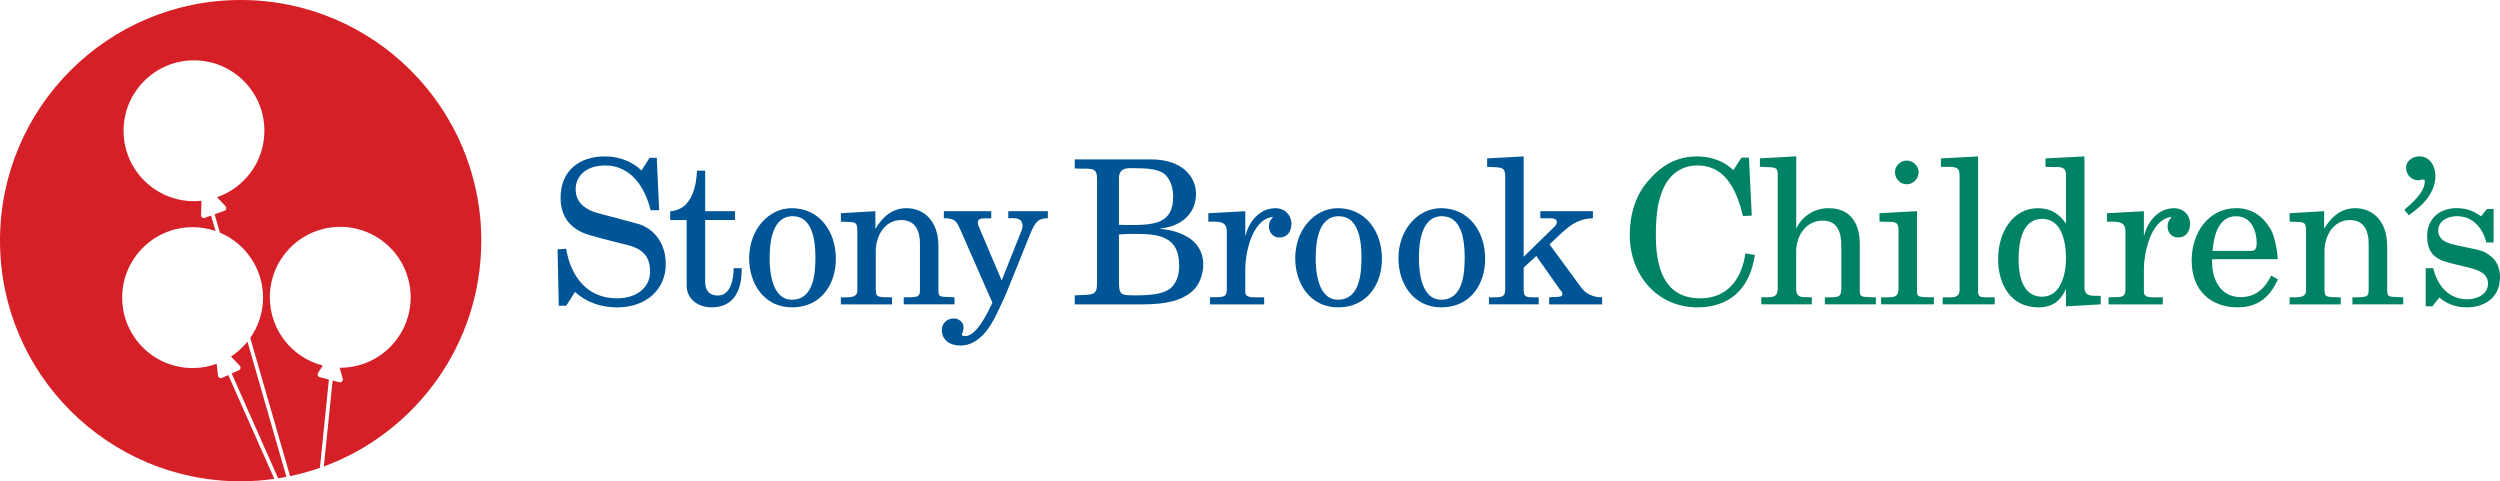
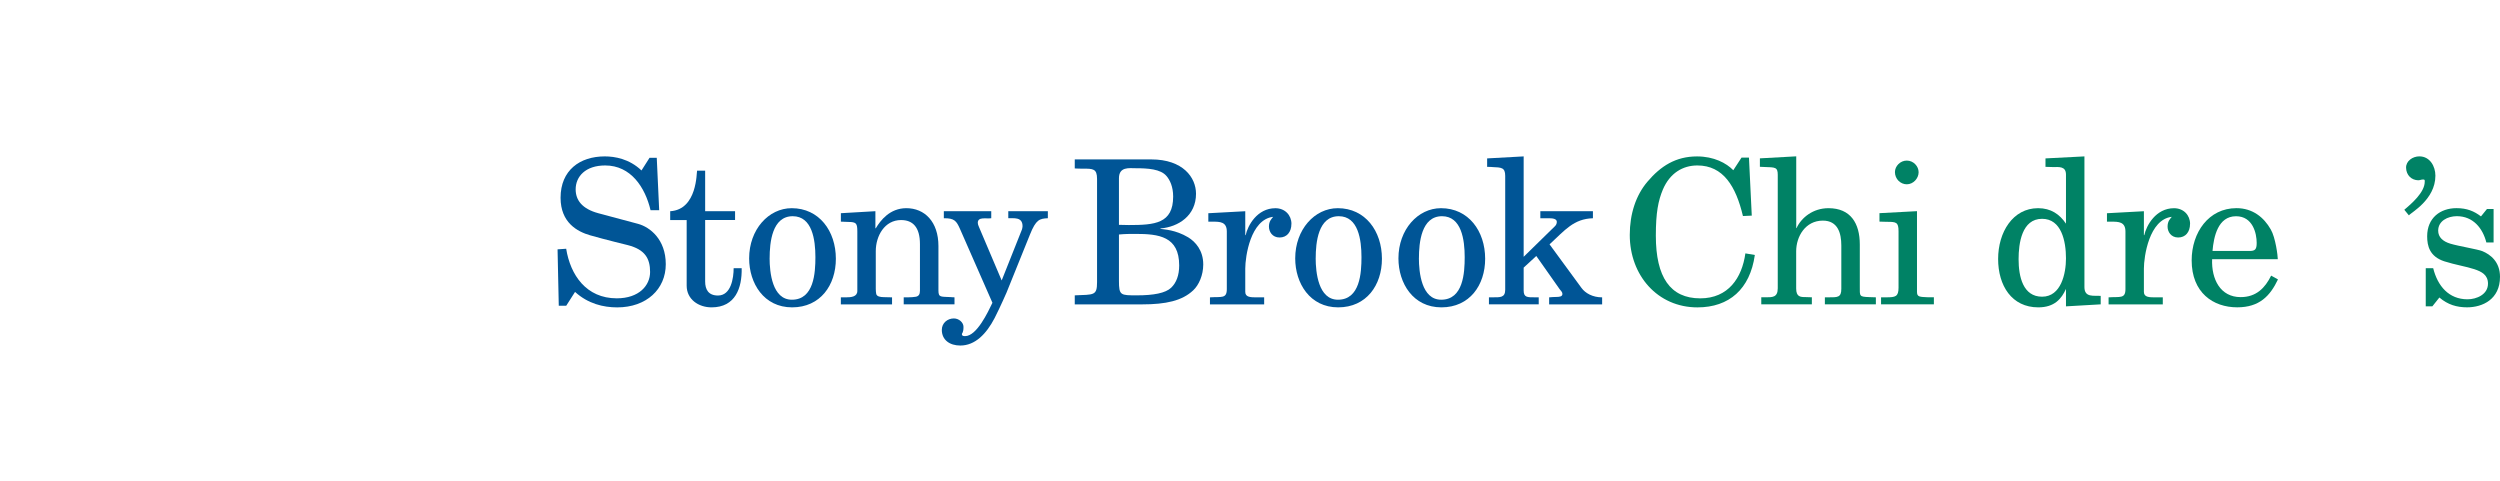
<svg xmlns="http://www.w3.org/2000/svg" id="Layer_2" viewBox="0 0 846.73 163.01">
  <defs>
    <style>.cls-1{fill:#d52027;}.cls-2{fill:#008265;}.cls-3{fill:#005596;}</style>
  </defs>
-   <path class="cls-1" d="M78.25,120.76l2.97,3.11c.21.22.31.54.25.85s-.27.57-.55.69l-2.45,1.09,15.74,35.51c.94-.15,1.87-.32,2.8-.5l-13.2-45.79c-1.58,1.96-3.45,3.66-5.56,5.04ZM81.5,0C36.49,0,0,36.49,0,81.5s36.49,81.51,81.5,81.51c3.87,0,7.68-.29,11.41-.81l-15.6-35.17-2.13.95c-.12.05-.26.08-.39.08-.17,0-.33-.04-.48-.13-.26-.15-.44-.42-.48-.72l-.44-3.99c-2.55.93-5.29,1.43-8.16,1.43-13.17,0-23.85-10.68-23.85-23.85s10.68-23.86,23.85-23.86c2.72,0,5.33.46,7.77,1.3l-1.51-5.22-2.12.76c-.11.04-.21.06-.32.06-.2,0-.4-.06-.56-.18-.26-.19-.41-.49-.39-.81l.14-4.86c-.83.1-1.67.15-2.54.15-13.17,0-23.85-10.68-23.85-23.85s10.68-23.85,23.85-23.85,23.85,10.68,23.85,23.85c0,10.43-6.71,19.28-16.04,22.51l2.87,3.03c.22.24.31.57.24.88-.07.32-.31.57-.61.68l-3.32,1.19,1.79,6.21c8.58,3.61,14.61,12.1,14.61,22,0,5.09-1.61,9.8-4.33,13.66l13.5,46.81c3.45-.72,6.82-1.67,10.09-2.82l3.05-29.89-3.11-.8c-.3-.08-.54-.29-.65-.58s-.08-.61.08-.87l1.61-2.5c-10.32-2.63-17.94-11.97-17.94-23.1,0-13.18,10.68-23.86,23.85-23.86s23.85,10.68,23.85,23.86-10.68,23.85-23.85,23.85h-.18l1.03,3.71c.09.33,0,.68-.24.93-.18.19-.43.29-.69.29-.08,0-.16,0-.24-.03l-2.27-.58-2.97,29.12c31.13-11.47,53.33-41.39,53.33-76.5-.01-45-36.5-81.49-81.51-81.49Z" />
  <path class="cls-3" d="M217.27,57.73l2.72-4.28h2.45l.82,17.75h-2.92c-1.84-7.75-6.66-15.16-15.37-15.16-6.66,0-10,3.74-10,8.09,0,3.67,2.18,6.6,7.68,8.09,0,0,7.62,2.04,13.46,3.6,4.01,1.09,9.38,5.24,9.38,13.67s-6.53,14.62-16.45,14.62c-4.69,0-9.86-1.22-14.28-5.24l-2.99,4.69h-2.52l-.41-19.11,2.92-.2c1.43,8.91,6.8,16.79,17.13,16.79,7.55,0,11.29-4.35,11.29-8.91s-1.7-7.61-7.55-9.11c0,0-7.82-1.9-12.78-3.33-4.22-1.22-9.99-4.22-9.99-12.71,0-9.31,6.53-14.01,14.96-14.01,3.4,0,8.3.82,12.44,4.76h0Z" />
  <path class="cls-3" d="M238.83,57.8v13.73h10.13v2.99h-10.13v20.81c0,2.72,1.09,4.76,4.35,4.76,4.42,0,5.3-5.91,5.3-9.25h2.72c.14,6.66-2.11,13.26-10.2,13.26-4.42,0-8.43-2.72-8.43-7.34v-22.23h-5.58v-2.99c9.25-.54,8.91-13.33,9.11-13.73h2.73Z" />
  <path class="cls-3" d="M283.1,87.65c0,8.91-5.24,16.45-14.82,16.45s-14.55-8.16-14.55-16.59c0-9.79,6.6-17,14.41-17,9.31,0,14.96,7.75,14.96,17.13h0ZM260.66,87.44c0,4.76.88,14.07,7.55,14.07,7.48,0,7.96-9.11,7.96-14.41,0-5.91-1.09-13.87-7.68-13.87-7,0-7.82,8.91-7.82,14.21h0Z" />
  <path class="cls-3" d="M317.84,83.36v15.03c0,2.45.82,2.04,4.22,2.24,0,0,.54.07,1.22.07v2.38h-17.2v-2.38h1.56c.88,0,1.84-.07,2.58-.2.95-.2,1.36-.82,1.36-2.04v-15.77c0-5.78-2.45-8.16-6.39-8.16-5.58,0-8.57,5.37-8.57,10.54v12.78c0,.68.07,1.22.14,1.63.14.95,1.43,1.16,2.58,1.16.82,0,1.7.07,2.79.07v2.38h-17.34v-2.38h1.7c1.84,0,3.88-.2,3.88-2.18v-20.19c0-2.65-.48-2.92-1.97-3.13-.54,0-3.6-.14-3.6-.14v-2.86l11.69-.68v5.78h.14c1.56-2.65,4.76-6.8,10.33-6.8,6.19,0,10.88,4.56,10.88,12.85h0Z" />
  <path class="cls-3" d="M335.73,71.53v2.38c-1.7.27-4.56-.61-4.56,1.56,0,.34.14.88.41,1.43l7.68,18.09,6.87-17.27c.07-.34.2-.68.2-1.09,0-3.26-2.99-2.65-4.83-2.72v-2.38h13.4v2.38c-2.79.14-4.01.41-6.05,5.51l-7.96,19.72c-.14.27-1.9,4.42-4.01,8.57-2.79,5.37-6.6,9.32-11.63,9.32-3.6,0-6.26-1.9-6.26-5.3,0-2.38,1.97-3.88,4.08-3.88,1.7,0,3.26,1.36,3.26,2.86,0,2.11-.54,2.04-.54,2.45,0,.68.68.68,1.09.68,3.94,0,7.75-8.16,9.25-11.29l-11.02-25.09c-1.16-2.58-1.84-3.6-5.44-3.54v-2.38h16.06Z" />
  <path class="cls-3" d="M389.92,53.99c10.74,0,15.16,6.12,15.16,11.63,0,7.41-5.92,11.22-12.03,11.76-.07,0,0,.14,0,.14,1.16.2,5.03.27,9.38,2.86,2.45,1.5,5.1,4.42,5.1,9.18,0,3.67-1.5,7-3.4,8.77-3.74,3.54-9.25,4.76-17.34,4.76h-22.78v-3.06c6.53-.27,7.55.14,7.55-4.49v-34.95c0-3.47-1.36-3.47-4.76-3.47-.68,0-1.97,0-2.79-.07v-3.06s25.91,0,25.91,0ZM395.09,59.63c-1.97-2.38-6.32-2.65-10.47-2.65-2.11,0-5.64-.61-5.64,3.4v15.77s2.04.07,3.33.07c8.77,0,15.03-.48,15.03-9.65,0-3.33-1.09-5.58-2.24-6.94h0ZM378.98,79.42v15.71c0,4.96.54,4.9,6.12,4.9s9.65-.75,11.56-2.58c1.77-1.7,2.72-4.22,2.72-7.55,0-9.86-6.94-10.68-14.75-10.68-1.84,0-3.47,0-5.64.2h0Z" />
  <path class="cls-3" d="M437.39,75.82c0,2.79-1.56,4.62-4.01,4.62s-3.6-1.97-3.6-3.67c0-1.84.82-2.58,1.43-3.33-7.68.88-9.45,13.46-9.45,17.54v7.89c0,1.84,1.9,1.84,3.88,1.84h2.52v2.38h-18.36v-2.38c3.88-.27,5.71.54,5.71-2.79v-19.51c0-3.33-2.38-3.33-4.76-3.33h-1.5v-2.86l12.51-.68v8.09h.14c.68-3.2,3.88-9.11,10.06-9.11,3.26,0,5.44,2.38,5.44,5.3h0Z" />
-   <path class="cls-3" d="M468.05,87.65c0,8.91-5.24,16.45-14.82,16.45s-14.55-8.16-14.55-16.59c0-9.79,6.59-17,14.41-17,9.32,0,14.96,7.75,14.96,17.13h0ZM445.61,87.44c0,4.76.88,14.07,7.55,14.07,7.48,0,7.96-9.11,7.96-14.41,0-5.91-1.09-13.87-7.68-13.87-7,0-7.82,8.91-7.82,14.21h0Z" />
+   <path class="cls-3" d="M468.05,87.65c0,8.91-5.24,16.45-14.82,16.45s-14.55-8.16-14.55-16.59c0-9.79,6.59-17,14.41-17,9.32,0,14.96,7.75,14.96,17.13h0ZM445.61,87.44c0,4.76.88,14.07,7.55,14.07,7.48,0,7.96-9.11,7.96-14.41,0-5.91-1.09-13.87-7.68-13.87-7,0-7.82,8.91-7.82,14.21Z" />
  <path class="cls-3" d="M503.01,87.65c0,8.91-5.24,16.45-14.82,16.45s-14.55-8.16-14.55-16.59c0-9.79,6.6-17,14.41-17,9.32,0,14.96,7.75,14.96,17.13h0ZM480.57,87.44c0,4.76.88,14.07,7.55,14.07,7.48,0,7.96-9.11,7.96-14.41,0-5.91-1.09-13.87-7.68-13.87-7,0-7.82,8.91-7.82,14.21h0Z" />
  <path class="cls-3" d="M516.06,86.97l9.45-9.25c.95-.95,1.77-1.43,1.77-2.58,0-1.02-1.36-1.22-2.52-1.22h-3.06v-2.38h17.81v2.38c-6.53.2-9.45,4.01-14.69,8.84l10.81,14.75c1.29,1.77,3.74,3.2,7,3.2v2.38h-17.95v-2.38c.82-.07,1.63-.14,2.45-.14s2.04-.07,2.04-.95c0-.82-.54-1.09-.95-1.7l-7.89-11.22-4.28,3.94v7.75c0,2.38,1.29,2.31,3.81,2.31h1.29v2.38h-16.86v-2.38h1.29c2.52,0,4.22.14,4.22-2.58v-38.55c0-2.86-1.29-2.86-4.42-2.99,0,0-.41-.07-1.7-.07v-2.86l12.37-.68v34h.01Z" />
  <path class="cls-2" d="M587.05,57.66l2.79-4.28h2.52l.95,19.65-2.99.14c-2.38-10.06-6.66-17.13-15.43-17.13-4.96,0-9.31,2.58-11.69,8.16-1.56,3.74-2.38,7.75-2.38,15.64,0,14.07,4.9,21.21,15.03,21.21,9.52,0,14.14-6.94,15.3-15.23l3.2.54c-1.63,11.56-8.7,17.75-19.45,17.75-13.46,0-22.91-10.81-22.91-24.54,0-7.07,2.04-13.39,5.98-18.02,4.49-5.3,9.59-8.57,16.79-8.57,5.71,0,9.93,2.24,12.31,4.69h-.02Z" />
  <path class="cls-2" d="M608.34,77.24h.14c1.63-3.54,5.58-6.73,10.81-6.73,7.48,0,10.61,5.1,10.61,12.31v14.14c0,3.4-.27,3.54,3.26,3.67,0,0,1.56.07,2.18.07v2.38h-17.27v-2.38h1.29c2.99,0,4.28.07,4.28-2.86v-14.69c0-4.15-1.16-8.43-6.25-8.43-5.92,0-9.04,5.37-9.04,10.4v12.58c0,2.86,1.43,2.92,3.2,2.92.68,0,1.43.07,2.11.07v2.38h-17.13v-2.38h1.43c2.31,0,4.15.07,4.15-3.06v-38.42c0-2.65-.88-2.52-4.49-2.65l-1.56-.07v-2.86l12.31-.68v24.27l-.03.02Z" />
  <path class="cls-2" d="M637.1,103.08v-2.38h1.77c3.06,0,4.15-.2,4.15-3.26v-19.11c0-3.13-.82-3.2-4.01-3.2-.82,0-1.63-.07-2.45-.07v-2.86l12.71-.68v27.33c0,1.77.88,1.7,3.88,1.84h1.84v2.38h-17.89ZM649.82,58.34c0,2.04-1.77,4.08-4.01,4.08-2.11,0-4.01-1.77-4.01-4.15,0-1.97,1.77-3.88,4.01-3.88s4.01,1.9,4.01,3.94h0Z" />
-   <path class="cls-2" d="M669.94,98.66c0,2.04.95,2.04,3.54,2.04h2.11v2.38h-17.61v-2.38h1.5c1.5,0,4.22.41,4.22-2.58v-38.82c0-2.65-1.36-2.79-4.01-2.79h-2.31v-2.86l12.58-.68v45.69h-.02Z" />
  <path class="cls-2" d="M705.98,97.23c0,3.67,3.2,2.79,5.51,2.99v2.86l-11.76.68v-5.91c-1.5,3.33-3.88,6.25-9.38,6.25-8.98,0-13.6-7.34-13.6-16.39s4.96-17.2,13.53-17.2c4.35,0,7.28,2.04,9.45,5.24v-16.59c0-2.92-2.31-2.58-4.49-2.58-.61,0-1.84-.07-2.45-.07v-2.86l13.19-.68v44.26h0ZM683.68,87.78c0,5.92,1.5,12.71,7.96,12.71s8.09-7.89,8.09-12.99c0-5.85-1.56-13.39-8.09-13.39-6.87,0-7.96,8.29-7.96,13.67Z" />
  <path class="cls-2" d="M741.75,75.82c0,2.79-1.56,4.62-4.01,4.62s-3.6-1.97-3.6-3.67c0-1.84.82-2.58,1.43-3.33-7.68.88-9.45,13.46-9.45,17.54v7.89c0,1.84,1.9,1.84,3.88,1.84h2.52v2.38h-18.36v-2.38c3.88-.27,5.71.54,5.71-2.79v-19.51c0-3.33-2.38-3.33-4.76-3.33h-1.5v-2.86l12.51-.68v8.09h.14c.68-3.2,3.88-9.11,10.06-9.11,3.26,0,5.44,2.38,5.44,5.3h-.01Z" />
  <path class="cls-2" d="M771.46,87.78h-22.23c-.27,6.8,2.79,12.85,9.66,12.85,5.3,0,8.29-3.13,10.33-7.28l2.31,1.29c-2.65,5.58-6.26,9.45-13.8,9.45-8.16,0-15.43-4.96-15.43-15.91,0-9.45,5.78-17.68,15.16-17.68,5.51,0,9.31,3.13,11.63,7.21,1.63,2.79,2.38,8.98,2.38,10.06h-.01ZM749.36,85h12.58c1.84,0,2.38-.54,2.38-2.72,0-3.2-1.29-9.04-7-9.04-6.12,0-7.55,6.94-7.96,11.76Z" />
-   <path class="cls-2" d="M808.52,83.36v15.03c0,2.45.82,2.04,4.21,2.24,0,0,.55.07,1.22.07v2.38h-17.2v-2.38h1.56c.88,0,1.84-.07,2.58-.2.95-.2,1.36-.82,1.36-2.04v-15.77c0-5.78-2.45-8.16-6.39-8.16-5.58,0-8.57,5.37-8.57,10.54v12.78c0,.68.07,1.22.14,1.63.14.95,1.43,1.16,2.58,1.16.82,0,1.7.07,2.79.07v2.38h-17.34v-2.38h1.7c1.84,0,3.88-.2,3.88-2.18v-20.19c0-2.65-.48-2.92-1.97-3.13-.54,0-3.6-.14-3.6-.14v-2.86l11.7-.68v5.78h.13c1.56-2.65,4.76-6.8,10.34-6.8,6.19,0,10.88,4.56,10.88,12.85h0Z" />
  <path class="cls-2" d="M814.31,71.06c2.31-1.97,6.93-5.85,6.93-9.52,0-.48.07-.75-.54-.75-.68,0-1.02.27-1.7.27-2.24-.07-4.01-1.7-4.08-4.22-.07-2.31,2.24-3.88,4.49-3.88,3.6,0,5.44,3.4,5.44,6.53,0,8.23-8.43,12.58-8.97,13.46l-1.56-1.9h-.01Z" />
  <path class="cls-2" d="M840.28,73.3l2.04-2.52h2.24v11.35h-2.45c-1.22-4.83-4.49-8.91-10-8.91-3.13,0-6.32,1.63-6.32,4.9,0,2.24,1.63,3.67,4.15,4.42,2.72.82,9.32,1.9,10.81,2.52,2.65,1.09,5.98,3.54,5.98,8.7,0,7.62-5.92,10.33-11.15,10.33-3.47,0-6.53-.88-9.38-3.33l-2.38,2.99h-2.24v-12.92h2.52c1.5,6.05,5.3,10.54,11.63,10.54,3.06,0,6.93-1.63,6.93-5.3,0-2.99-2.18-4.08-4.62-4.9-2.65-.88-6.53-1.5-10.13-2.65-5.03-1.63-5.85-5.24-5.85-8.5,0-6.19,4.42-9.52,9.93-9.52,3.54,0,5.98,1.02,8.29,2.79h0Z" />
</svg>